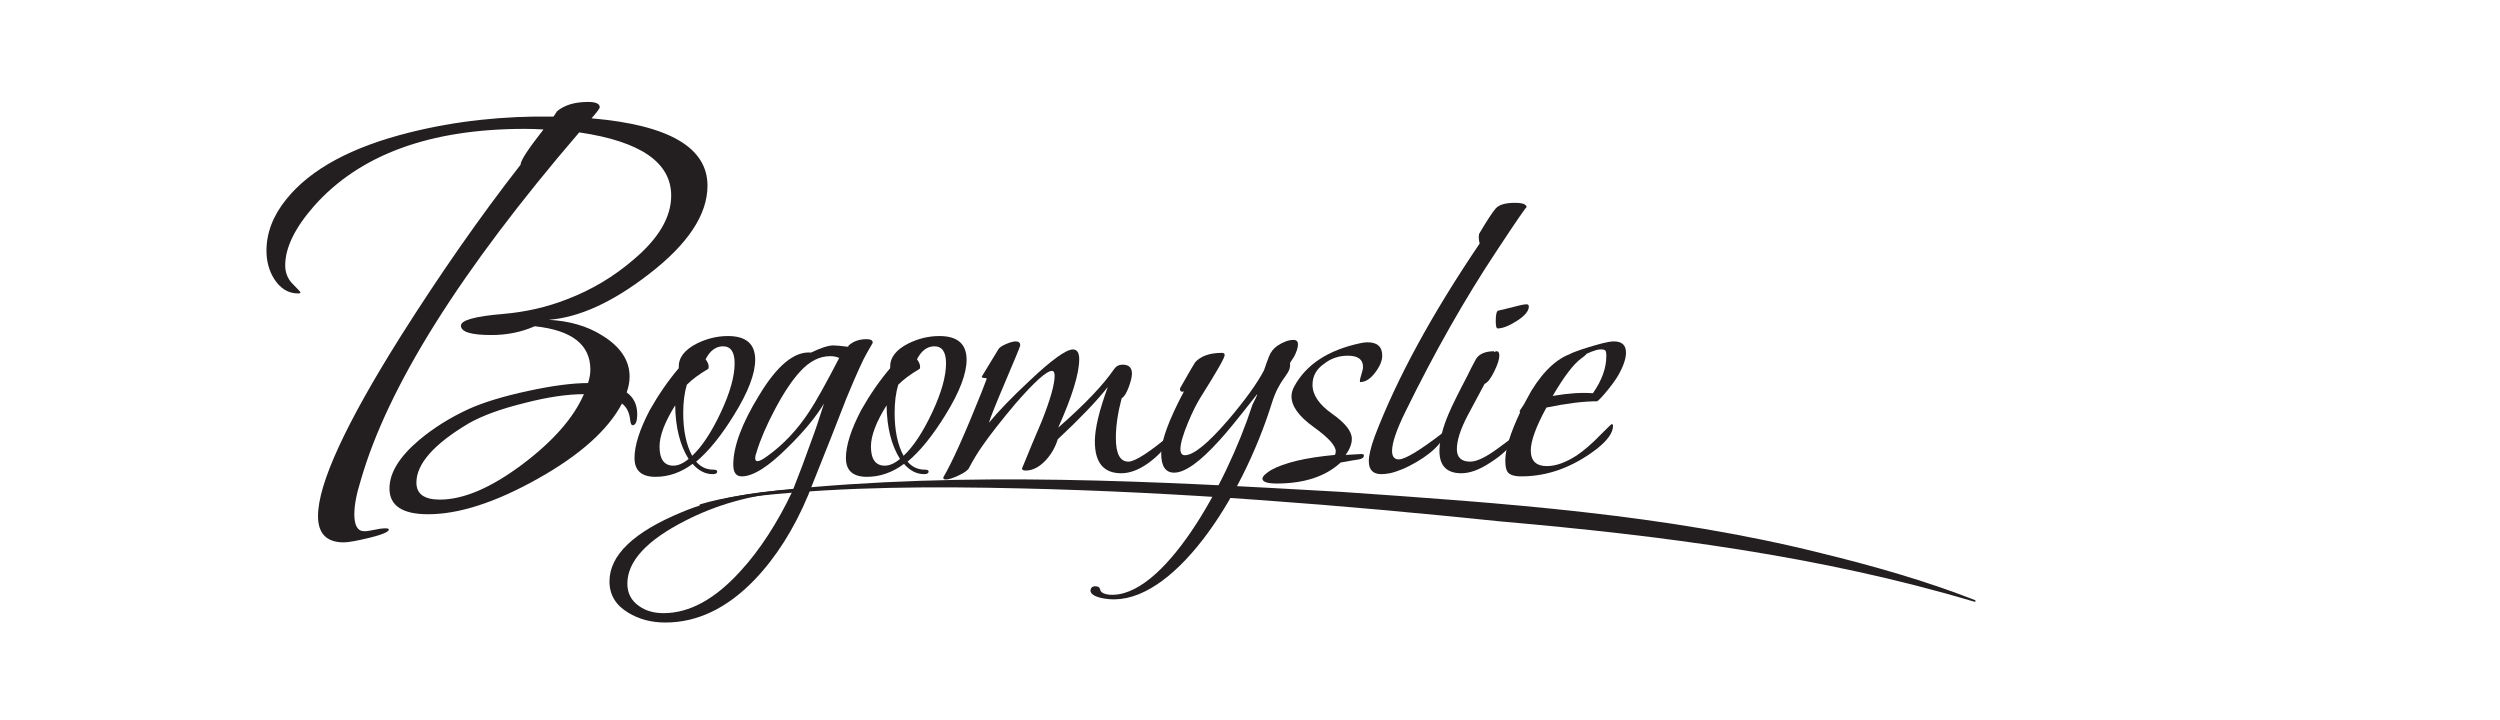
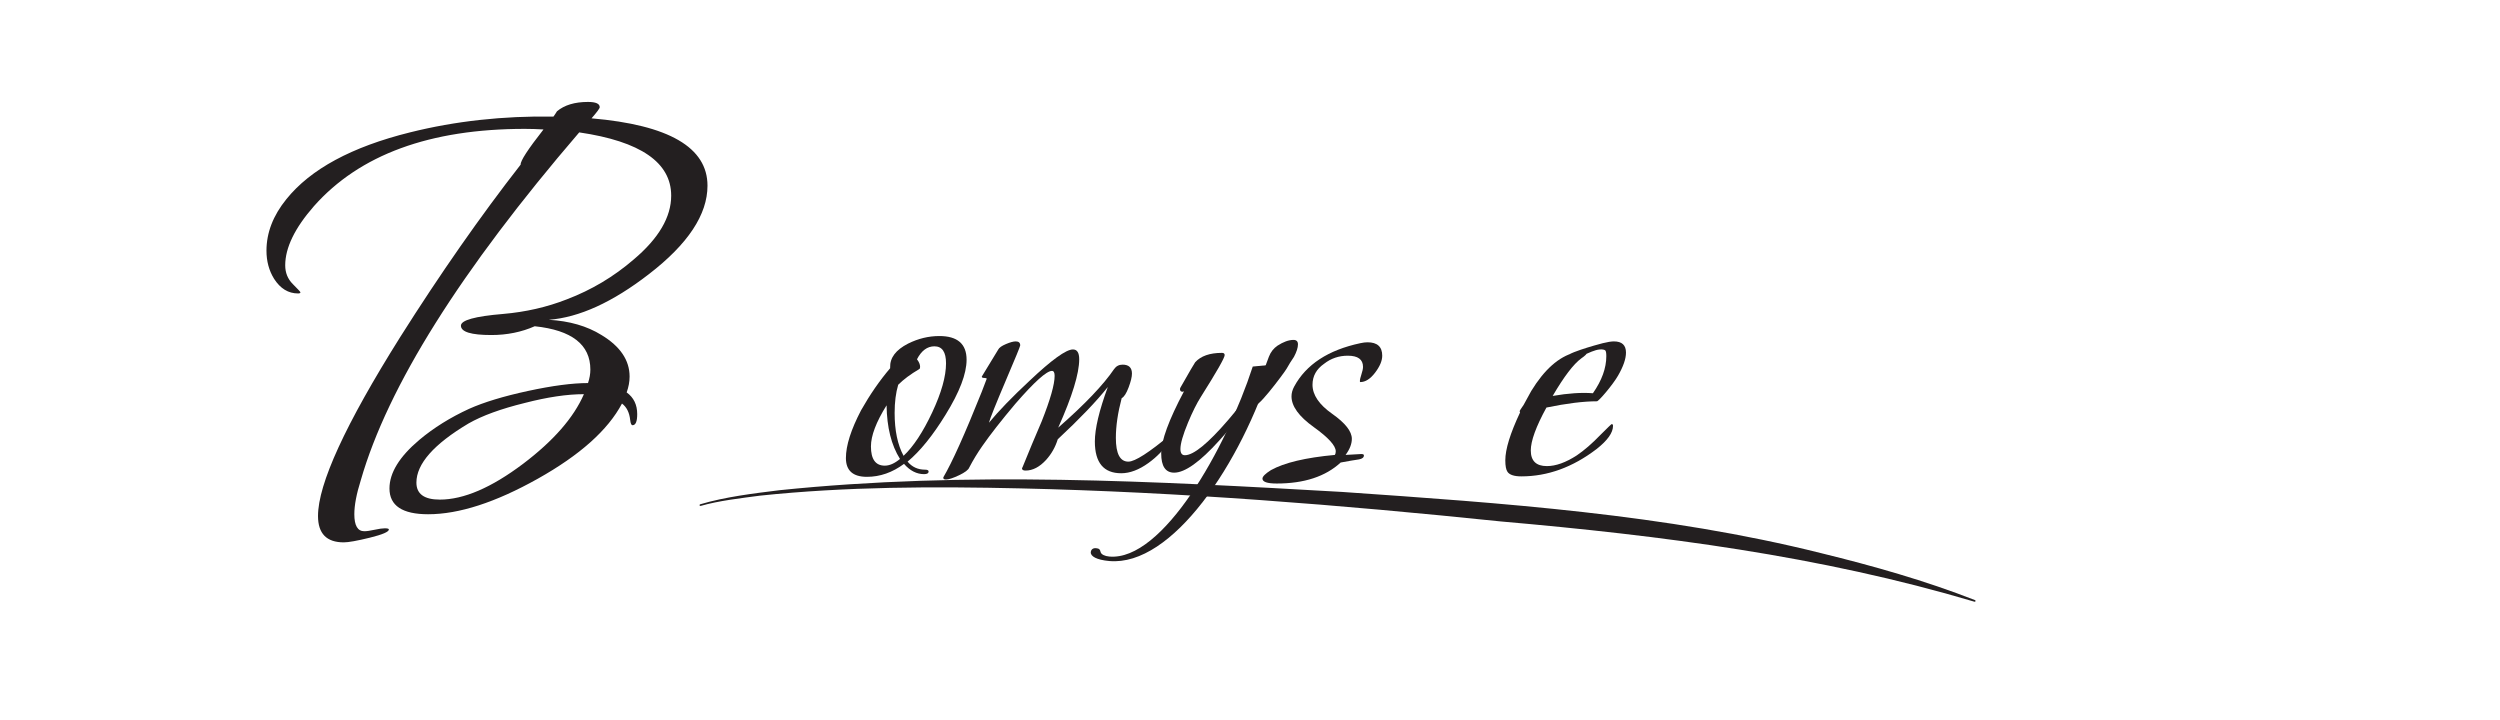
<svg xmlns="http://www.w3.org/2000/svg" xmlns:ns1="http://sodipodi.sourceforge.net/DTD/sodipodi-0.dtd" xmlns:ns2="http://www.inkscape.org/namespaces/inkscape" id="svg2" xml:space="preserve" width="785.075" height="226.091" viewBox="0 0 785.075 226.091" ns1:docname="Bogomyslie Logo.ai">
  <defs id="defs6">
    <clipPath clipPathUnits="userSpaceOnUse" id="clipPath16">
      <path d="M 0,169.568 H 588.806 V 0 H 0 Z" id="path14" />
    </clipPath>
  </defs>
  <g id="g8" ns2:groupmode="layer" ns2:label="Bogomyslie Logo" transform="matrix(1.333,0,0,-1.333,0,226.091)">
    <g id="g10">
      <g id="g12" clip-path="url(#clipPath16)">
        <g id="g18" transform="translate(137.559,76.749)">
          <path d="m 0,0 c -3.956,0 -8.602,-0.69 -13.936,-2.07 -5.611,-1.379 -10.026,-2.991 -13.245,-4.829 -8.188,-4.876 -12.28,-9.52 -12.28,-13.936 0,-2.666 1.839,-4.001 5.519,-4.001 5.609,0 12.142,2.807 19.593,8.417 C -7.175,-10.993 -2.393,-5.52 0,0 m 12.556,-4.691 c 0,-1.748 -0.368,-2.621 -1.104,-2.621 -0.276,0 -0.461,0.413 -0.552,1.241 -0.185,1.746 -0.828,3.035 -1.931,3.863 -3.312,-6.256 -9.935,-12.165 -19.869,-17.729 -9.934,-5.565 -18.536,-8.348 -25.801,-8.348 -6.071,0 -9.107,2.024 -9.107,6.071 0,3.678 2.346,7.495 7.037,11.451 3.402,2.851 7.313,5.289 11.728,7.314 3.495,1.562 8.117,2.966 13.866,4.208 5.748,1.241 10.463,1.862 14.143,1.862 0.367,1.104 0.552,2.16 0.552,3.174 0,5.885 -4.37,9.289 -13.108,10.21 -3.128,-1.38 -6.532,-2.07 -10.21,-2.07 -4.784,0 -7.175,0.735 -7.175,2.208 0,1.287 3.312,2.208 9.934,2.759 5.334,0.46 10.349,1.609 15.04,3.45 5.795,2.208 11.038,5.334 15.729,9.382 5.886,4.967 8.831,9.98 8.831,15.039 0,7.818 -7.223,12.785 -21.663,14.902 -27.963,-32.562 -45.118,-59.882 -51.464,-81.957 -1.014,-3.219 -1.518,-5.886 -1.518,-8.003 0,-2.667 0.78,-4.001 2.345,-4.001 0.552,0 1.356,0.116 2.415,0.345 1.056,0.23 1.863,0.344 2.414,0.344 0.643,0 0.966,-0.09 0.966,-0.276 0,-0.552 -1.496,-1.194 -4.484,-1.932 -2.99,-0.734 -5.036,-1.103 -6.14,-1.103 -4.049,0 -6.071,2.069 -6.071,6.209 0,7.543 6.438,21.569 19.317,42.082 9.473,14.992 18.948,28.561 28.423,40.703 -0.093,0.828 1.701,3.587 5.381,8.279 -1.473,0.09 -2.945,0.138 -4.416,0.138 -22.352,0 -38.909,-6.071 -49.67,-18.213 -4.509,-5.153 -6.761,-9.796 -6.761,-13.936 0,-1.748 0.597,-3.221 1.793,-4.415 1.195,-1.196 1.794,-1.841 1.794,-1.932 0,-0.185 -0.185,-0.276 -0.552,-0.276 -2.3,0 -4.187,1.15 -5.657,3.45 -1.197,1.932 -1.794,4.139 -1.794,6.623 0,4.23 1.563,8.279 4.692,12.142 5.702,7.082 15.405,12.325 29.112,15.729 10.67,2.667 21.938,3.908 33.804,3.725 0.277,0.367 0.552,0.781 0.828,1.242 1.746,1.47 4.185,2.208 7.313,2.208 1.839,0 2.76,-0.414 2.76,-1.242 0,-0.276 -0.645,-1.151 -1.932,-2.622 18.213,-1.565 27.319,-6.853 27.319,-15.867 0,-6.808 -4.601,-13.752 -13.798,-20.834 C 6.761,21.662 -1.104,18.075 -8.278,17.522 -3.404,17.247 0.735,16.05 4.14,13.935 c 4.415,-2.669 6.622,-5.933 6.622,-9.796 0,-1.197 -0.23,-2.438 -0.69,-3.725 1.656,-1.197 2.484,-2.897 2.484,-5.105" style="fill:#231f20;fill-opacity:1;fill-rule:nonzero;stroke:none" id="path20" />
        </g>
        <g id="g22" transform="translate(173.065,84.024)">
-           <path d="m 0,0 c 0,2.667 -0.913,4.001 -2.738,4.001 -1.684,0 -3.054,-1.018 -4.106,-3.053 0.49,-0.632 0.737,-1.229 0.737,-1.79 0,-0.282 -0.071,-0.457 -0.211,-0.527 -2.036,-1.194 -3.685,-2.422 -4.949,-3.685 -0.562,-1.895 -0.842,-4.107 -0.842,-6.633 0,-4.143 0.701,-7.513 2.106,-10.108 2.316,2.174 4.562,5.58 6.739,10.212 C -1.089,-6.949 0,-3.089 0,0 m -10.845,-22.533 c -2.037,3.229 -3.09,7.44 -3.159,12.636 -2.458,-3.933 -3.685,-7.16 -3.685,-9.687 0,-3.019 1.087,-4.528 3.264,-4.528 1.122,0 2.316,0.527 3.58,1.579 M -1.58,6.423 c 4.281,0 6.423,-1.861 6.423,-5.581 0,-3.3 -1.65,-7.617 -4.948,-12.951 -3.02,-4.914 -6.002,-8.599 -8.95,-11.056 1.053,-1.263 2.421,-1.894 4.106,-1.894 0.561,0 0.843,-0.142 0.843,-0.422 0,-0.421 -0.352,-0.632 -1.054,-0.632 -1.755,0 -3.334,0.807 -4.737,2.422 -2.738,-2.036 -5.652,-3.054 -8.74,-3.054 -3.3,0 -4.949,1.475 -4.949,4.423 0,2.948 1.193,6.702 3.58,11.267 2.106,3.72 4.386,7.017 6.844,9.896 v 0.212 c -0.07,2.245 1.333,4.106 4.212,5.58 2.386,1.193 4.844,1.79 7.37,1.79" style="fill:#231f20;fill-opacity:1;fill-rule:nonzero;stroke:none" id="path24" />
-         </g>
+           </g>
        <g id="g26" transform="translate(197.702,85.288)">
-           <path d="m 0,0 c -0.632,0.28 -1.334,0.421 -2.106,0.421 -2.527,0 -4.879,-1.194 -7.055,-3.58 -1.895,-2.037 -3.861,-4.966 -5.896,-8.792 -2.037,-3.827 -3.511,-7.249 -4.422,-10.265 -0.211,-0.564 -0.316,-1.019 -0.316,-1.369 0,-0.493 0.174,-0.738 0.526,-0.738 0.491,0 1.298,0.421 2.422,1.264 3.72,2.667 6.984,6.142 9.792,10.424 C -5.511,-10.319 -3.159,-6.107 0,0 m -11.091,-31.542 c -9.829,-0.562 -18.46,-3.344 -25.13,-6.785 -9.124,-4.632 -13.688,-9.581 -13.688,-14.845 0,-2.246 0.913,-4.002 2.738,-5.265 1.545,-1.122 3.475,-1.686 5.791,-1.686 6.107,0 12.145,3.301 18.11,9.898 4.562,4.915 8.878,11.664 12.179,18.683 M 7.792,3.373 6.528,1.168 c -0.913,-1.54 -2.527,-5.11 -4.843,-10.709 -1.827,-4.759 -4.633,-11.863 -8.424,-21.31 -0.278,-0.671 -0.526,-1.368 -0.526,-1.368 -3.37,-8.072 -7.617,-14.776 -12.74,-20.112 -6.458,-6.668 -13.442,-10.002 -20.954,-10.002 -3.298,0 -6.212,0.773 -8.739,2.316 -2.948,1.756 -4.423,4.212 -4.423,7.371 0,6.178 5.686,11.618 17.058,16.32 7.02,2.949 15.758,4.739 26.218,5.369 1.403,3.512 2.877,7.441 4.422,11.793 0.701,1.826 1.649,4.633 2.843,8.424 -1.895,-3.159 -4.738,-6.598 -8.529,-10.318 -4.563,-4.565 -8.178,-6.845 -10.845,-6.845 -1.334,0 -2.001,0.912 -2.001,2.738 0,4.281 2.001,9.687 6.002,16.215 4.281,7.16 8.388,10.564 12.32,10.214 2.316,1.122 4.07,1.684 5.264,1.684 0.632,0 1.79,-0.105 3.475,-0.316 L 2.211,2.93 c 1.122,0.994 2.527,1.492 4.212,1.492 0.982,0 1.474,-0.279 1.474,-0.839 z" style="fill:#231f20;fill-opacity:1;fill-rule:nonzero;stroke:none" id="path28" />
-         </g>
+           </g>
        <g id="g30" transform="translate(222.866,84.024)">
          <path d="m 0,0 c 0,2.667 -0.913,4.001 -2.738,4.001 -1.684,0 -3.054,-1.018 -4.106,-3.053 0.49,-0.632 0.737,-1.229 0.737,-1.79 0,-0.282 -0.071,-0.457 -0.211,-0.527 -2.036,-1.194 -3.685,-2.422 -4.949,-3.685 -0.562,-1.895 -0.842,-4.107 -0.842,-6.633 0,-4.143 0.701,-7.513 2.106,-10.108 2.316,2.174 4.562,5.58 6.739,10.212 C -1.089,-6.949 0,-3.089 0,0 m -10.845,-22.533 c -2.037,3.229 -3.09,7.44 -3.159,12.636 -2.458,-3.933 -3.685,-7.16 -3.685,-9.687 0,-3.019 1.087,-4.528 3.264,-4.528 1.122,0 2.316,0.527 3.58,1.579 M -1.58,6.423 c 4.281,0 6.423,-1.861 6.423,-5.581 0,-3.3 -1.65,-7.617 -4.948,-12.951 -3.02,-4.914 -6.002,-8.599 -8.95,-11.056 1.053,-1.263 2.421,-1.894 4.106,-1.894 0.561,0 0.843,-0.142 0.843,-0.422 0,-0.421 -0.352,-0.632 -1.054,-0.632 -1.755,0 -3.334,0.807 -4.737,2.422 -2.738,-2.036 -5.652,-3.054 -8.74,-3.054 -3.3,0 -4.949,1.475 -4.949,4.423 0,2.948 1.193,6.702 3.58,11.267 2.106,3.72 4.386,7.017 6.844,9.896 v 0.212 c -0.07,2.245 1.333,4.106 4.212,5.58 2.386,1.193 4.844,1.79 7.37,1.79" style="fill:#231f20;fill-opacity:1;fill-rule:nonzero;stroke:none" id="path32" />
        </g>
        <g id="g34" transform="translate(276.038,67.072)">
          <path d="m 0,0 c 0,-0.353 -0.211,-0.843 -0.632,-1.475 -1.194,-1.895 -2.808,-3.58 -4.844,-5.053 -2.247,-1.617 -4.387,-2.422 -6.422,-2.422 -4.143,0 -6.212,2.491 -6.212,7.475 0,3.018 1.016,7.3 3.053,12.846 -2.669,-3.369 -6.599,-7.475 -11.793,-12.319 -0.563,-1.826 -1.474,-3.44 -2.737,-4.843 -1.545,-1.686 -3.159,-2.527 -4.844,-2.527 -0.563,0 -0.842,0.173 -0.842,0.526 0,0.069 0.034,0.14 0.105,0.211 1.474,3.648 2.983,7.265 4.528,10.845 2.035,5.123 3.053,8.703 3.053,10.74 0,0.771 -0.21,1.158 -0.632,1.158 -1.263,0 -4.142,-2.588 -8.634,-7.761 -3.3,-3.915 -5.896,-7.235 -7.791,-9.962 -1.124,-1.608 -2.142,-3.285 -3.054,-5.032 -0.21,-0.559 -1.018,-1.172 -2.422,-1.836 -1.404,-0.663 -2.421,-0.995 -3.053,-0.995 -0.492,0 -0.702,0.176 -0.632,0.525 2.035,3.428 5.055,10.144 9.055,20.15 l 1.159,3.044 c 0,0.14 -0.195,0.21 -0.579,0.21 -0.387,0 -0.58,0.103 -0.58,0.314 l 3.896,6.404 c 0.211,0.417 0.807,0.837 1.79,1.258 0.982,0.419 1.754,0.63 2.317,0.63 0.701,0 1.053,-0.316 1.053,-0.947 0,-0.211 -1.124,-2.949 -3.37,-8.213 -2.387,-5.617 -3.721,-8.95 -4.001,-10.003 2.316,2.807 5.51,6.107 9.582,9.898 5.193,4.912 8.598,7.37 10.213,7.37 0.982,0 1.474,-0.773 1.474,-2.317 0,-3.369 -1.65,-8.739 -4.949,-16.109 6.247,5.475 10.635,10.071 13.162,13.793 0.49,0.701 1.158,1.053 2,1.053 1.475,0 2.212,-0.702 2.212,-2.106 0,-0.773 -0.263,-1.861 -0.79,-3.264 -0.527,-1.405 -1.071,-2.247 -1.632,-2.527 -0.913,-3.44 -1.369,-6.564 -1.369,-9.371 0,-3.722 0.982,-5.581 2.949,-5.581 1.543,0 4.878,2.141 10.002,6.423 C -0.071,0.21 0,0.14 0,0" style="fill:#231f20;fill-opacity:1;fill-rule:nonzero;stroke:none" id="path36" />
        </g>
        <g id="g38" transform="translate(320.469,79.602)">
          <path d="m 0,0 c -0.07,0 -0.105,0.069 -0.105,0.211 0,0.351 0.122,0.894 0.369,1.632 0.245,0.737 0.368,1.316 0.368,1.737 0,1.754 -1.194,2.632 -3.58,2.632 -2.106,0 -3.967,-0.631 -5.58,-1.895 -1.826,-1.263 -2.739,-2.914 -2.739,-4.949 0,-2.387 1.544,-4.669 4.633,-6.844 3.089,-2.176 4.633,-4.142 4.633,-5.896 0,-1.194 -0.491,-2.458 -1.474,-3.79 2.386,0.14 3.615,0.21 3.686,0.21 0.421,0 0.632,-0.106 0.632,-0.316 0,-0.492 -0.387,-0.807 -1.158,-0.948 -0.985,-0.14 -2.422,-0.386 -4.318,-0.736 -3.58,-3.299 -8.599,-4.949 -15.056,-4.949 -2.248,0 -3.37,0.386 -3.37,1.158 0,0.492 0.666,1.158 2,2.001 3.16,1.754 8.177,2.948 15.057,3.58 0.141,0.21 0.211,0.49 0.211,0.842 0,1.333 -1.737,3.246 -5.212,5.738 -3.475,2.491 -5.212,4.896 -5.212,7.213 0,0.771 0.21,1.543 0.632,2.316 C -12.776,4.141 -7.581,7.545 0,9.161 0.632,9.3 1.192,9.371 1.685,9.371 4.001,9.371 5.159,8.318 5.159,6.212 5.159,5.018 4.597,3.686 3.475,2.211 2.351,0.737 1.192,0 0,0" style="fill:#231f20;fill-opacity:1;fill-rule:nonzero;stroke:none" id="path40" />
        </g>
        <g id="g42" transform="translate(327.944,63.387)">
-           <path d="m 0,0 c 0,-1.334 0.526,-2.001 1.579,-2.001 1.474,0 4.912,2.07 10.318,6.213 0.14,0 0.211,-0.142 0.211,-0.422 0,-0.631 -0.352,-1.368 -1.052,-2.211 C 9.792,0.105 8.019,-1.3 5.738,-2.633 3.456,-3.967 1.368,-4.844 -0.527,-5.265 c -0.773,-0.139 -1.44,-0.211 -2,-0.211 -1.966,0 -2.949,1.017 -2.949,3.054 0,1.333 0.456,3.265 1.37,5.791 5.193,13.617 13.44,28.78 24.743,45.487 -0.142,0.49 -0.21,0.982 -0.21,1.474 0,0.35 0.034,0.631 0.104,0.842 1.825,3.088 3.123,5.071 3.897,5.949 0.771,0.877 2.28,1.317 4.527,1.317 1.824,0 2.737,-0.353 2.737,-1.054 0,0.28 -2.316,-3.089 -6.949,-10.108 C 17.231,35.974 10.037,23.304 3.158,9.266 1.053,4.983 0,1.896 0,0" style="fill:#231f20;fill-opacity:1;fill-rule:nonzero;stroke:none" id="path44" />
-         </g>
+           </g>
        <g id="g46" transform="translate(359.636,97.923)">
-           <path d="m 0,0 c 0.35,0 0.526,-0.176 0.526,-0.526 0,-1.054 -0.931,-2.177 -2.791,-3.37 -1.86,-1.194 -3.386,-1.79 -4.58,-1.79 -0.281,0 -0.421,0.596 -0.421,1.79 0,1.543 0.211,2.351 0.632,2.422 0.421,0.069 1.579,0.35 3.475,0.842 C -1.616,-0.211 -0.563,0 0,0 m -15.373,-39.801 c -3.44,0 -5.159,1.754 -5.159,5.265 0,2.456 0.736,5.404 2.211,8.845 0.771,1.824 2.246,4.806 4.422,8.95 0.421,0.911 1.087,2.21 2.001,3.895 0.771,1.193 2.21,1.79 4.317,1.79 l -0.106,-0.105 0.106,-0.106 c 0.14,0.141 0.315,0.211 0.526,0.211 0.421,0 0.632,-0.352 0.632,-1.053 0,-0.842 -0.405,-2.089 -1.211,-3.738 -0.808,-1.65 -1.563,-2.616 -2.263,-2.895 -1.335,-2.528 -2.669,-5.02 -4.002,-7.476 -1.685,-3.229 -2.527,-5.862 -2.527,-7.897 0,-1.966 1.053,-2.948 3.158,-2.948 1.544,0 3.755,1.069 6.634,3.211 2.877,2.141 4.352,3.211 4.422,3.211 0.069,0 0.106,-0.036 0.106,-0.105 0,-0.352 -0.282,-0.878 -0.842,-1.579 -1.475,-1.896 -3.335,-3.545 -5.581,-4.948 -2.527,-1.685 -4.809,-2.528 -6.844,-2.528" style="fill:#231f20;fill-opacity:1;fill-rule:nonzero;stroke:none" id="path48" />
-         </g>
+           </g>
        <g id="g50" transform="translate(376.209,75.074)">
          <path d="m 0,0 c -3.159,0 -7.125,-0.492 -11.898,-1.474 -2.458,-4.493 -3.685,-7.863 -3.685,-10.108 0,-2.458 1.263,-3.686 3.79,-3.686 2.106,0 4.457,0.843 7.055,2.528 1.754,1.192 3.614,2.806 5.581,4.843 1.684,1.685 2.561,2.527 2.632,2.527 0.211,0 0.315,-0.142 0.315,-0.421 0,-1.615 -1.299,-3.44 -3.895,-5.476 -5.617,-4.282 -11.513,-6.422 -17.69,-6.422 -1.684,0 -2.773,0.352 -3.264,1.052 -0.352,0.491 -0.526,1.404 -0.526,2.739 0,2.595 1.158,6.351 3.475,11.265 -0.071,0.141 -0.106,0.245 -0.106,0.317 0,0.069 0.317,0.56 0.948,1.473 0.421,0.773 1.017,1.86 1.789,3.265 3.089,5.054 6.493,8.071 10.214,9.055 0.911,0.211 1.649,0.316 2.211,0.316 0.491,0 0.738,-0.105 0.738,-0.316 0,-0.282 -0.457,-0.737 -1.37,-1.369 -1.826,-1.334 -4.071,-4.283 -6.738,-8.844 3.649,0.632 6.808,0.841 9.477,0.632 2.105,3.016 3.158,5.93 3.158,8.739 0,0.771 -0.089,1.227 -0.263,1.368 -0.177,0.14 -0.599,0.261 -1.263,0.211 -2.372,-0.179 -5.675,-2.863 -7.657,-1.996 -1.725,0.755 7.217,3.189 8.341,3.47 1.122,0.28 2,0.421 2.632,0.421 1.895,0 2.843,-0.879 2.843,-2.632 0,-1.474 -0.632,-3.3 -1.896,-5.475 C 3.686,3.825 0.421,0 0,0" style="fill:#231f20;fill-opacity:1;fill-rule:nonzero;stroke:none" id="path52" />
        </g>
        <g id="g54" transform="translate(164.94,50.807)">
          <path d="m 0,0 c 5.857,1.749 12.606,2.567 18.68,3.318 44.048,4.555 88.463,2.115 132.563,-0.406 37.653,-2.615 76.103,-5.228 112.803,-14.412 12.296,-3.011 24.501,-6.464 36.296,-11.075 0.102,-0.041 0.153,-0.157 0.113,-0.259 -0.04,-0.101 -0.152,-0.151 -0.252,-0.117 C 263.9,-12.132 226.255,-7.338 188.66,-4.043 151.033,-0.155 113.28,2.884 75.455,3.749 54.991,4.215 34.438,4.179 14.062,2.033 9.643,1.444 4.414,0.855 0.131,-0.378 0.022,-0.418 -0.101,-0.358 -0.132,-0.246 -0.163,-0.141 -0.103,-0.032 0,0" style="fill:#231f20;fill-opacity:1;fill-rule:nonzero;stroke:none" id="path56" />
        </g>
        <g id="g58" transform="translate(299.709,83.696)">
-           <path d="M 0,0 C 1.311,2.843 2.119,3.616 2.749,3.56 3.902,3.457 4.316,0.989 4.194,-0.375 4.007,-2.472 1.711,-3.324 -0.063,-8.979 c -7.255,-23.242 -23.594,-47.574 -38.38,-46.253 -3.042,0.272 -4.444,1.137 -4.36,2.081 0.057,0.629 0.513,1.011 1.248,0.945 0.734,-0.065 0.924,-0.294 1.077,-0.941 0.164,-0.544 0.975,-0.933 2.024,-1.027 12.583,-1.124 27.536,25.447 33.807,44.759 z" style="fill:#231f20;fill-opacity:1;fill-rule:nonzero;stroke:none" id="path60" />
+           <path d="M 0,0 c -7.255,-23.242 -23.594,-47.574 -38.38,-46.253 -3.042,0.272 -4.444,1.137 -4.36,2.081 0.057,0.629 0.513,1.011 1.248,0.945 0.734,-0.065 0.924,-0.294 1.077,-0.941 0.164,-0.544 0.975,-0.933 2.024,-1.027 12.583,-1.124 27.536,25.447 33.807,44.759 z" style="fill:#231f20;fill-opacity:1;fill-rule:nonzero;stroke:none" id="path60" />
        </g>
        <g id="g62" transform="translate(295.775,74.792)">
          <path d="m 0,0 0.422,2 c -4.565,-5.827 -7.547,-9.476 -8.951,-10.95 -4.563,-5.054 -8.107,-7.581 -10.634,-7.581 -2.037,0 -3.054,1.509 -3.054,4.527 0,3.018 1.79,7.898 5.37,14.636 l -0.316,-0.106 c -0.421,0 -0.631,0.211 -0.631,0.632 0,0.141 0.069,0.317 0.21,0.527 2.035,3.58 3.159,5.51 3.37,5.791 1.332,1.474 3.438,2.212 6.317,2.212 0.421,0 0.632,-0.177 0.632,-0.527 0,-0.632 -1.861,-3.896 -5.581,-9.793 -0.984,-1.544 -2,-3.579 -3.053,-6.106 -1.194,-2.879 -1.79,-4.95 -1.79,-6.212 0,-0.985 0.35,-1.475 1.053,-1.475 2.035,0 5.439,2.773 10.213,8.319 4.002,4.702 6.808,8.597 8.423,11.687 0.352,1.053 0.738,2.122 1.158,3.211 0.422,1.088 1.088,1.948 2.002,2.58 1.402,0.911 2.666,1.369 3.789,1.369 0.701,0 1.053,-0.352 1.053,-1.053 0,-0.773 -0.314,-1.755 -0.947,-2.948 C 8.424,9.827 7.844,8.896 7.318,7.949 6.791,7.002 -0.702,-3.02 0,0" style="fill:#231f20;fill-opacity:1;fill-rule:nonzero;stroke:none" id="path64" />
        </g>
      </g>
    </g>
  </g>
</svg>